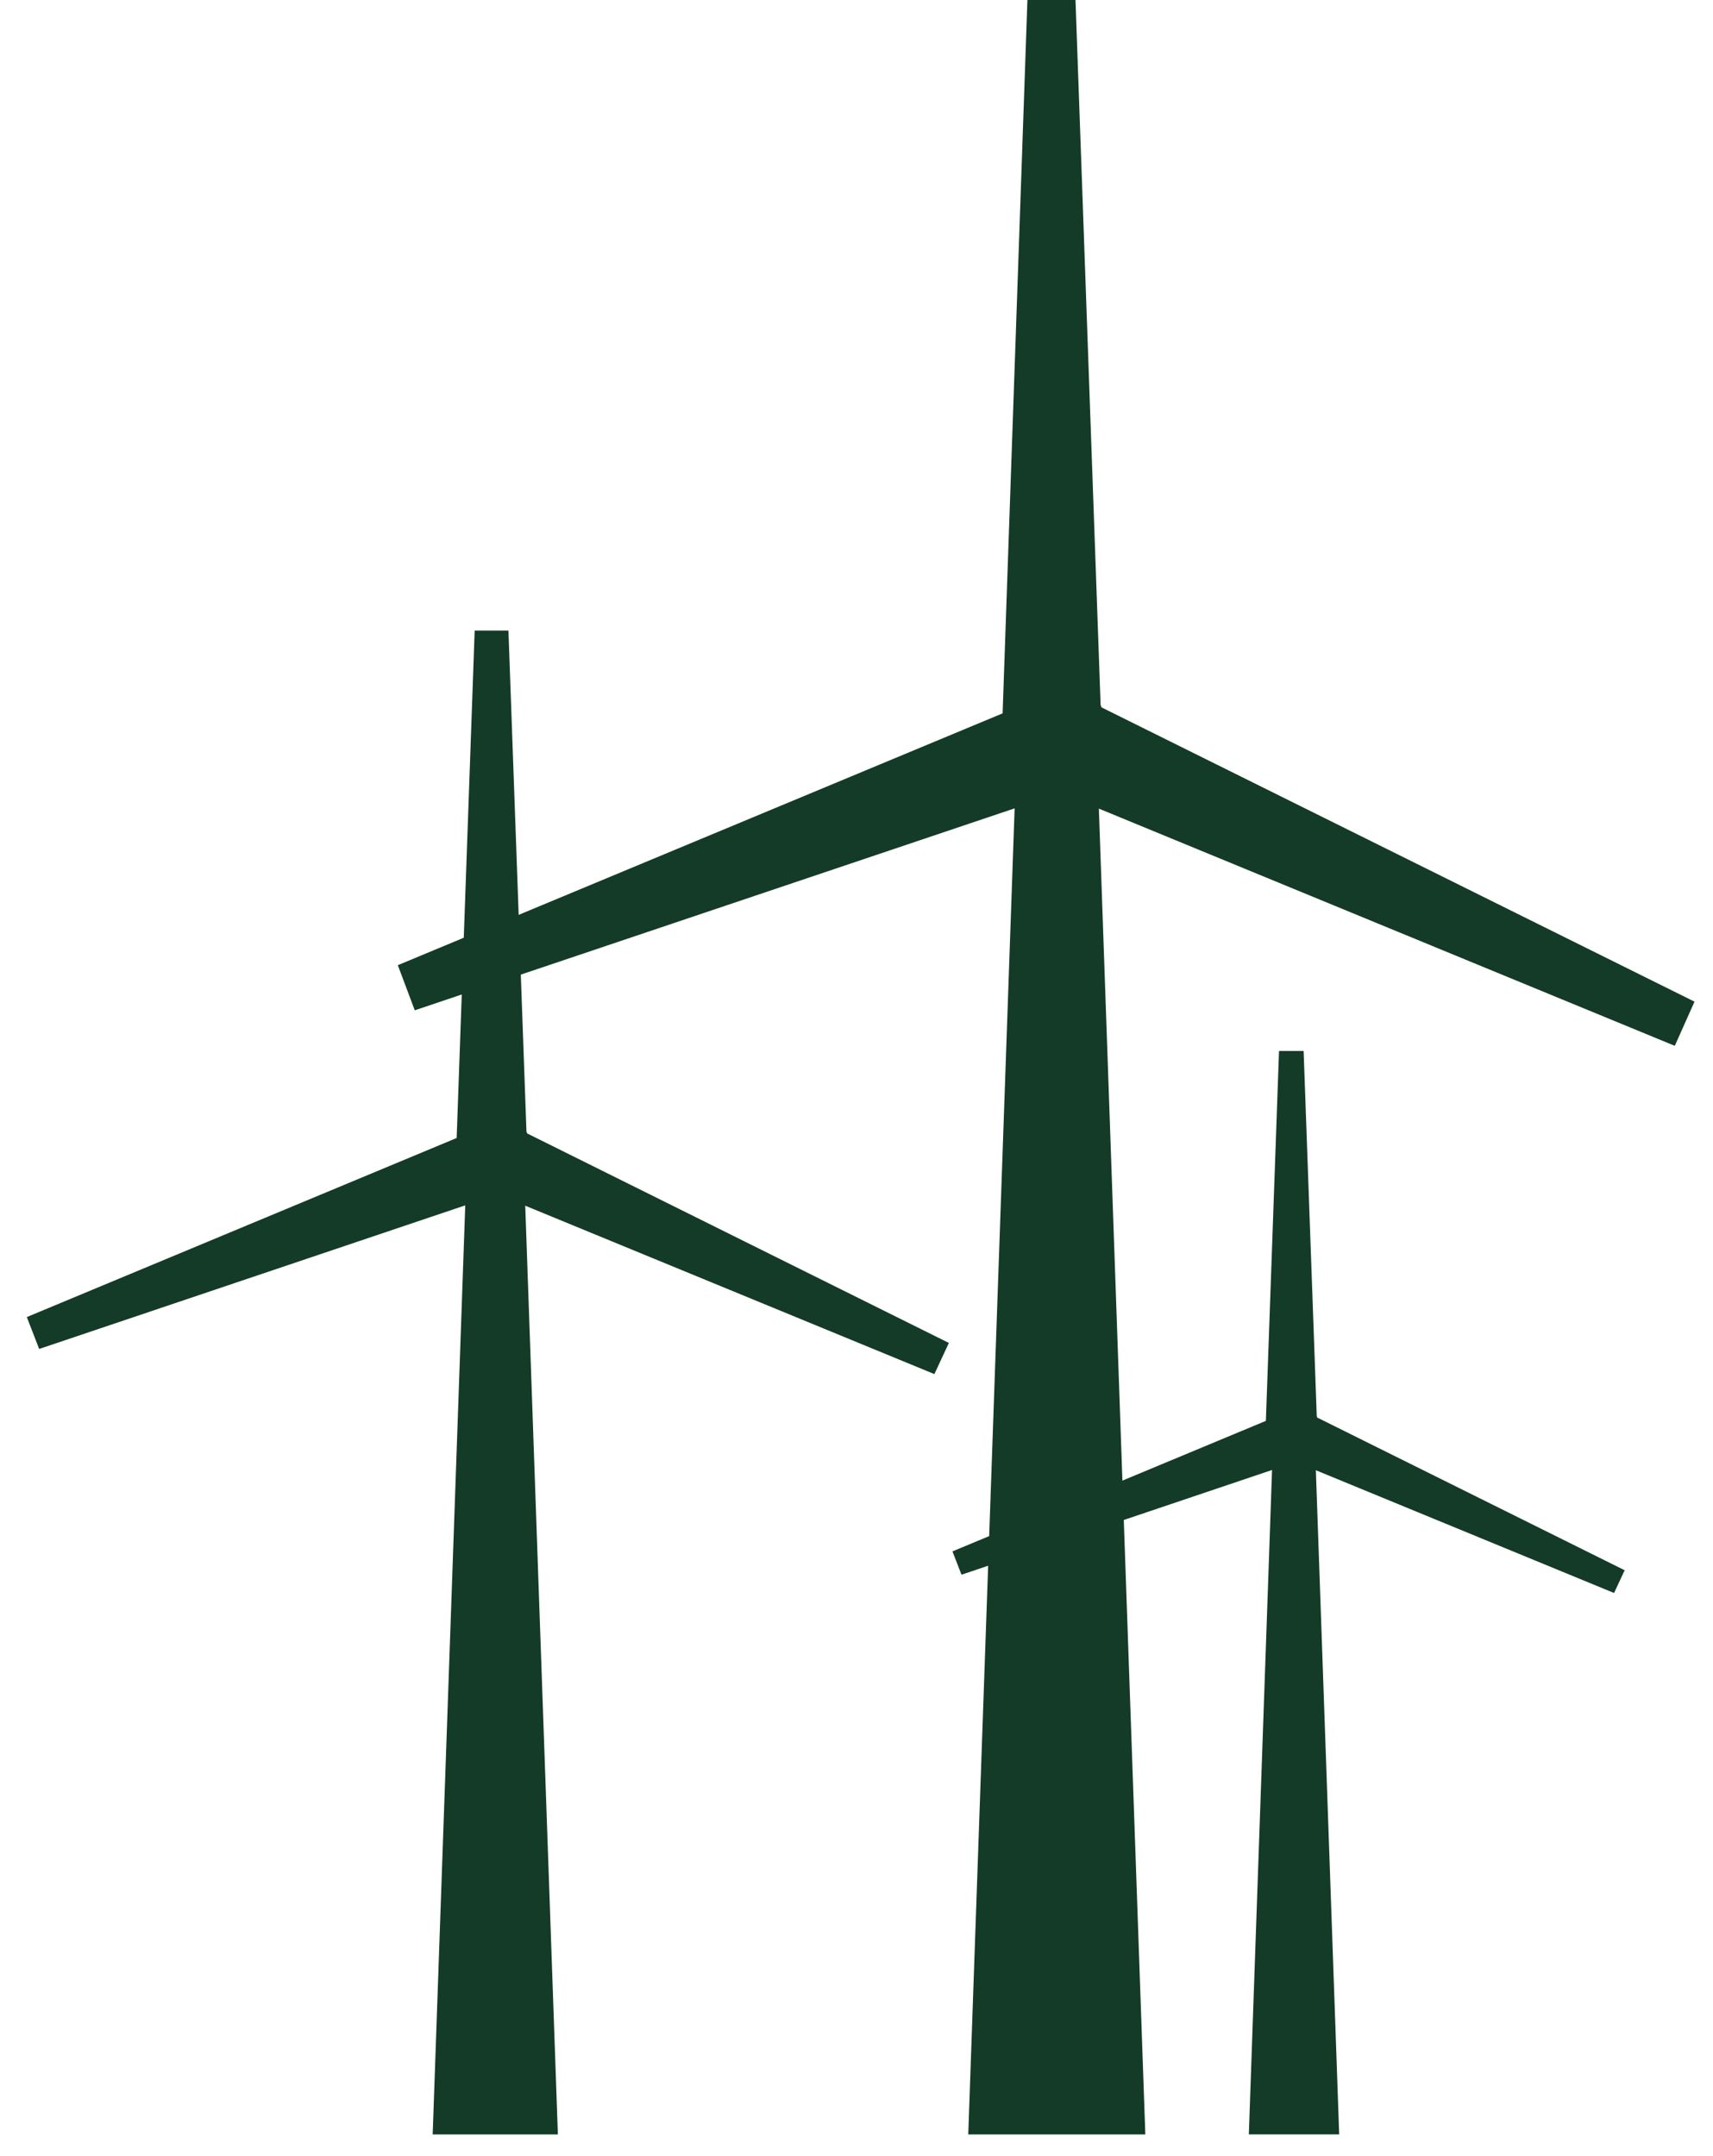
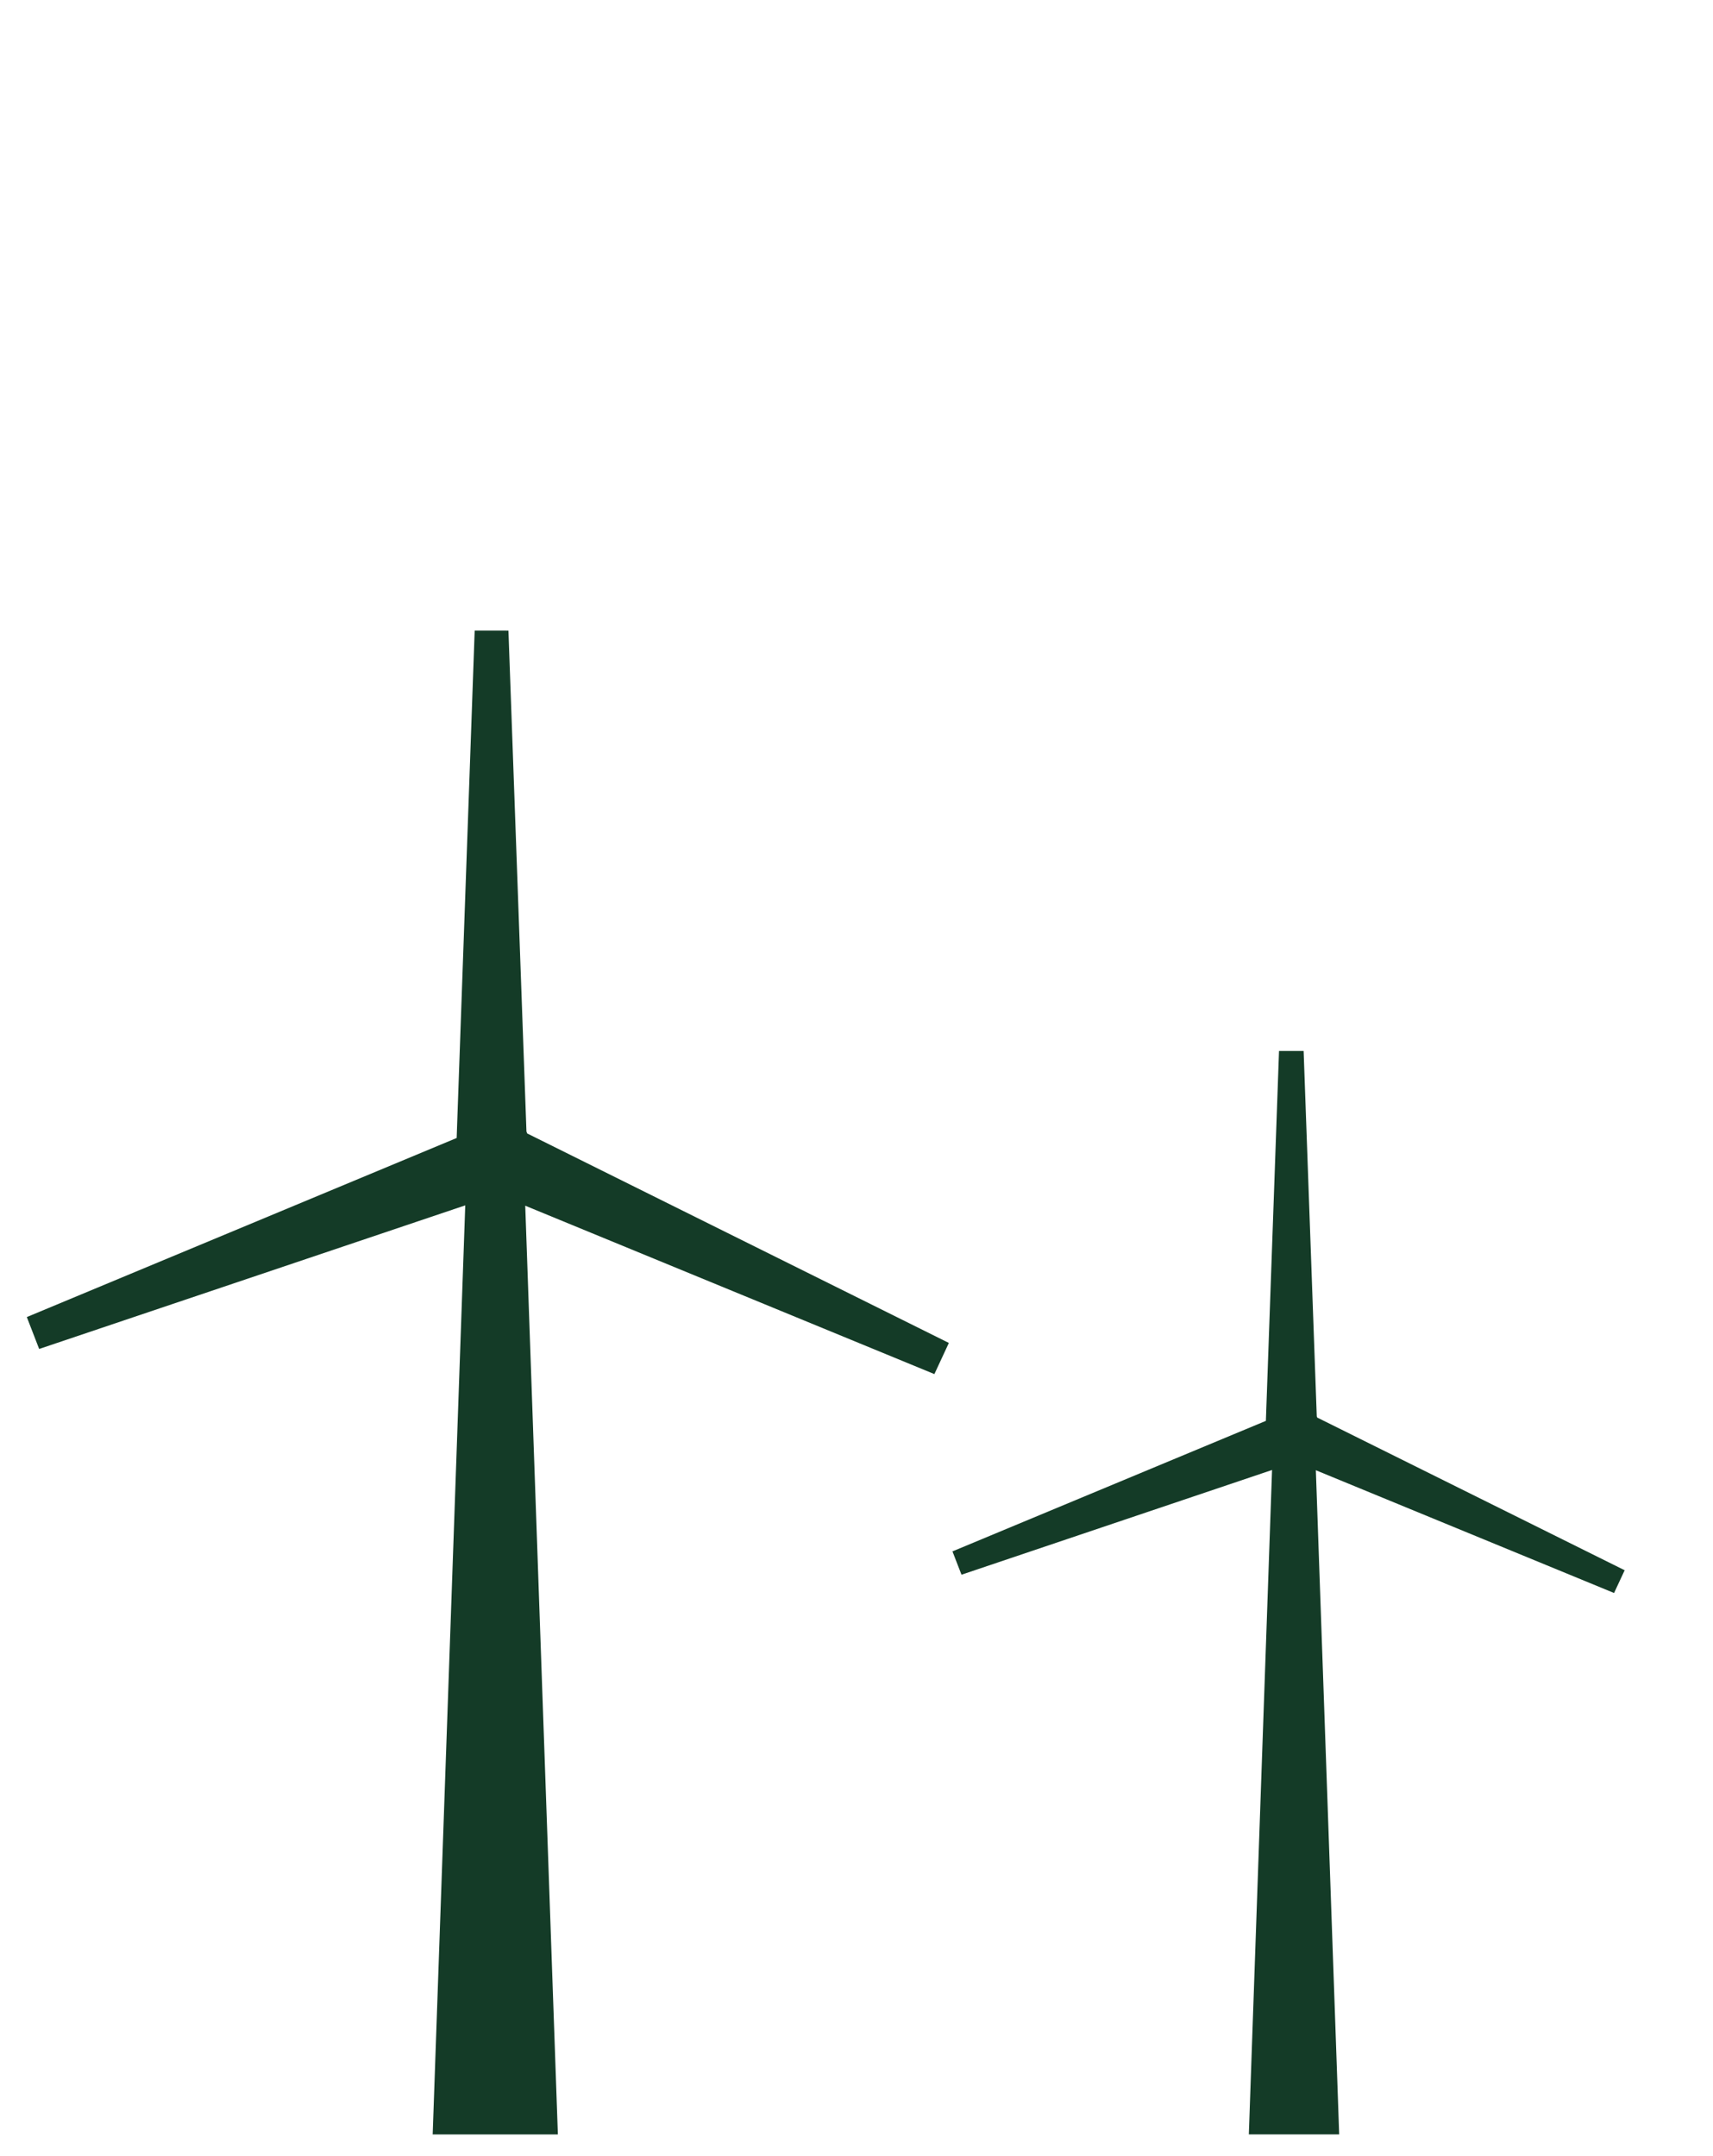
<svg xmlns="http://www.w3.org/2000/svg" width="58" height="73">
  <g fill="#143b27" fill-rule="evenodd">
-     <path d="M34.787 0l-.84 24.157-20.477 8.528.573 1.528 20.311-6.839-1.57 44.906h5.995l-1.573-44.897 19.5 8.033.668-1.496-20.079-9.966-.03-.084L36.415 0z" />
-     <path d="M43.306 35.59l-.445 12.526-10.612 4.42.306.79 10.515-3.547-.786 22.5h3.059l-.79-22.491 10.097 4.157.359-.77-10.41-5.171-.015-.042-.445-12.372zM16.072 21.354l-.61 17.183L.908 44.601l.418 1.08 14.427-4.863L14.65 72.28h4.239l-1.105-31.45 13.853 5.702.49-1.055-14.277-7.094-.025-.067-.61-16.962z" />
+     <path d="M43.306 35.59l-.445 12.526-10.612 4.42.306.79 10.515-3.547-.786 22.5h3.059l-.79-22.491 10.097 4.157.359-.77-10.41-5.171-.015-.042-.445-12.372M16.072 21.354l-.61 17.183L.908 44.601l.418 1.08 14.427-4.863L14.65 72.28h4.239l-1.105-31.45 13.853 5.702.49-1.055-14.277-7.094-.025-.067-.61-16.962z" />
  </g>
</svg>